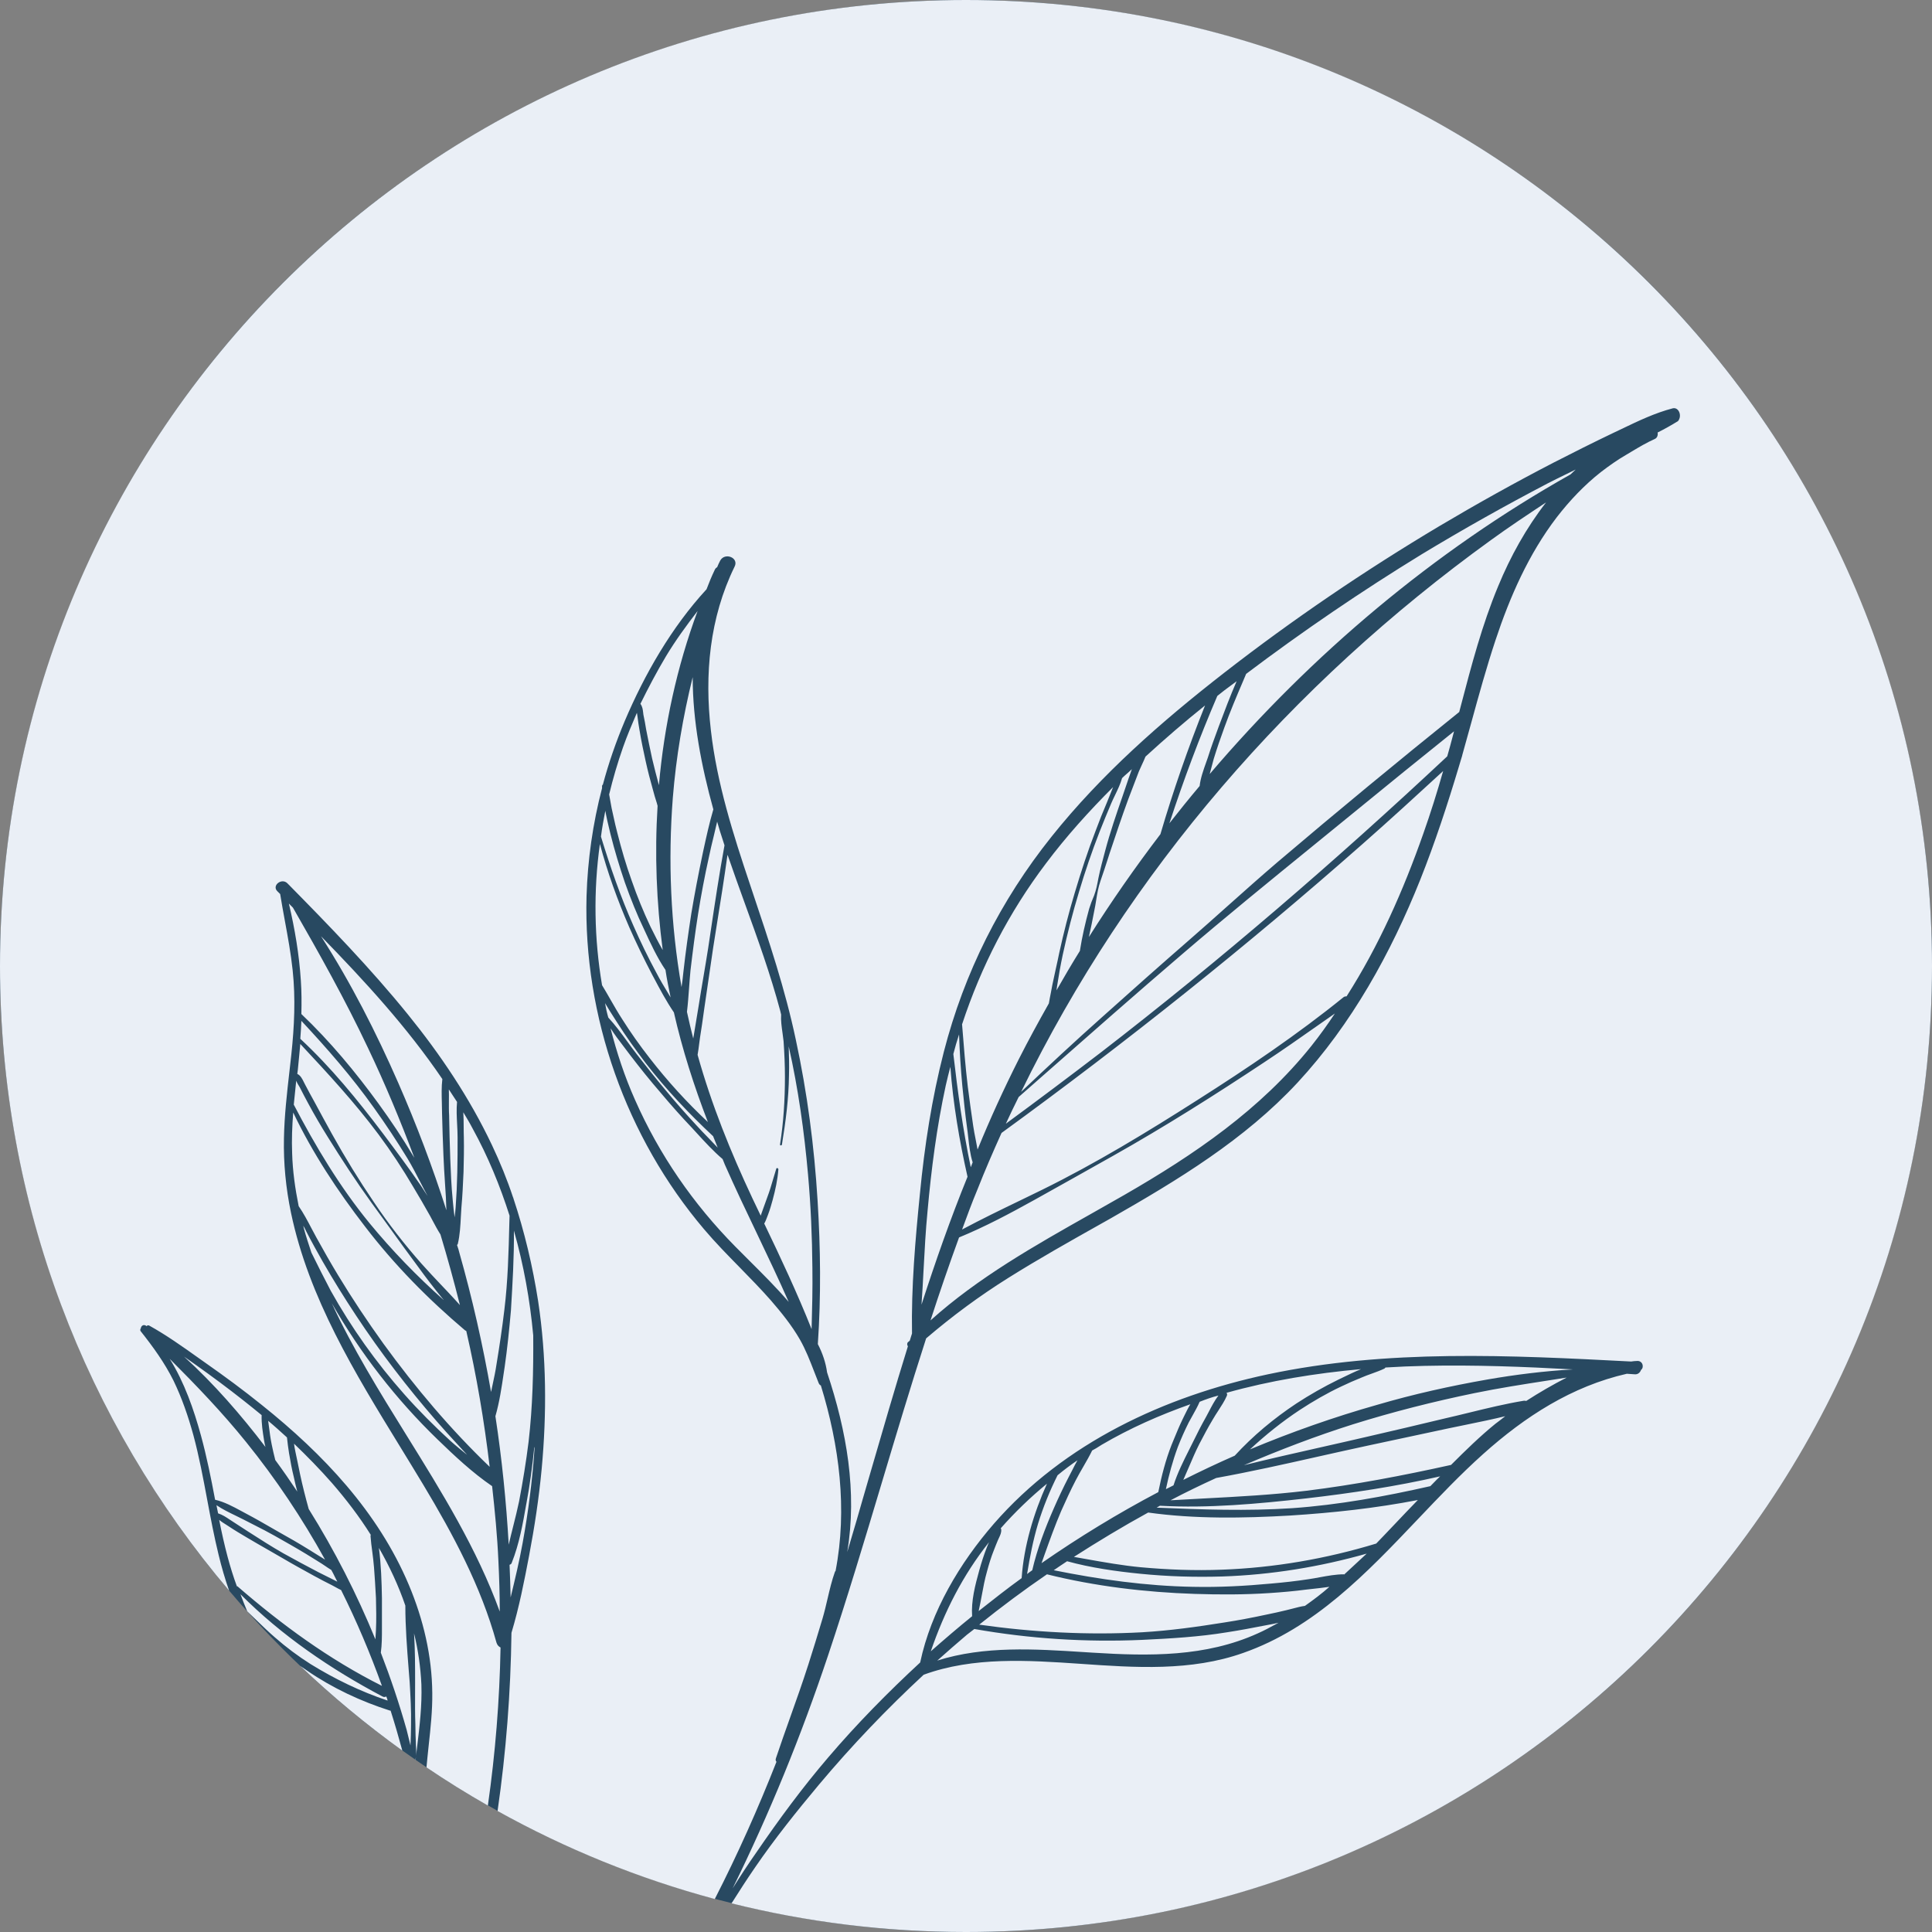
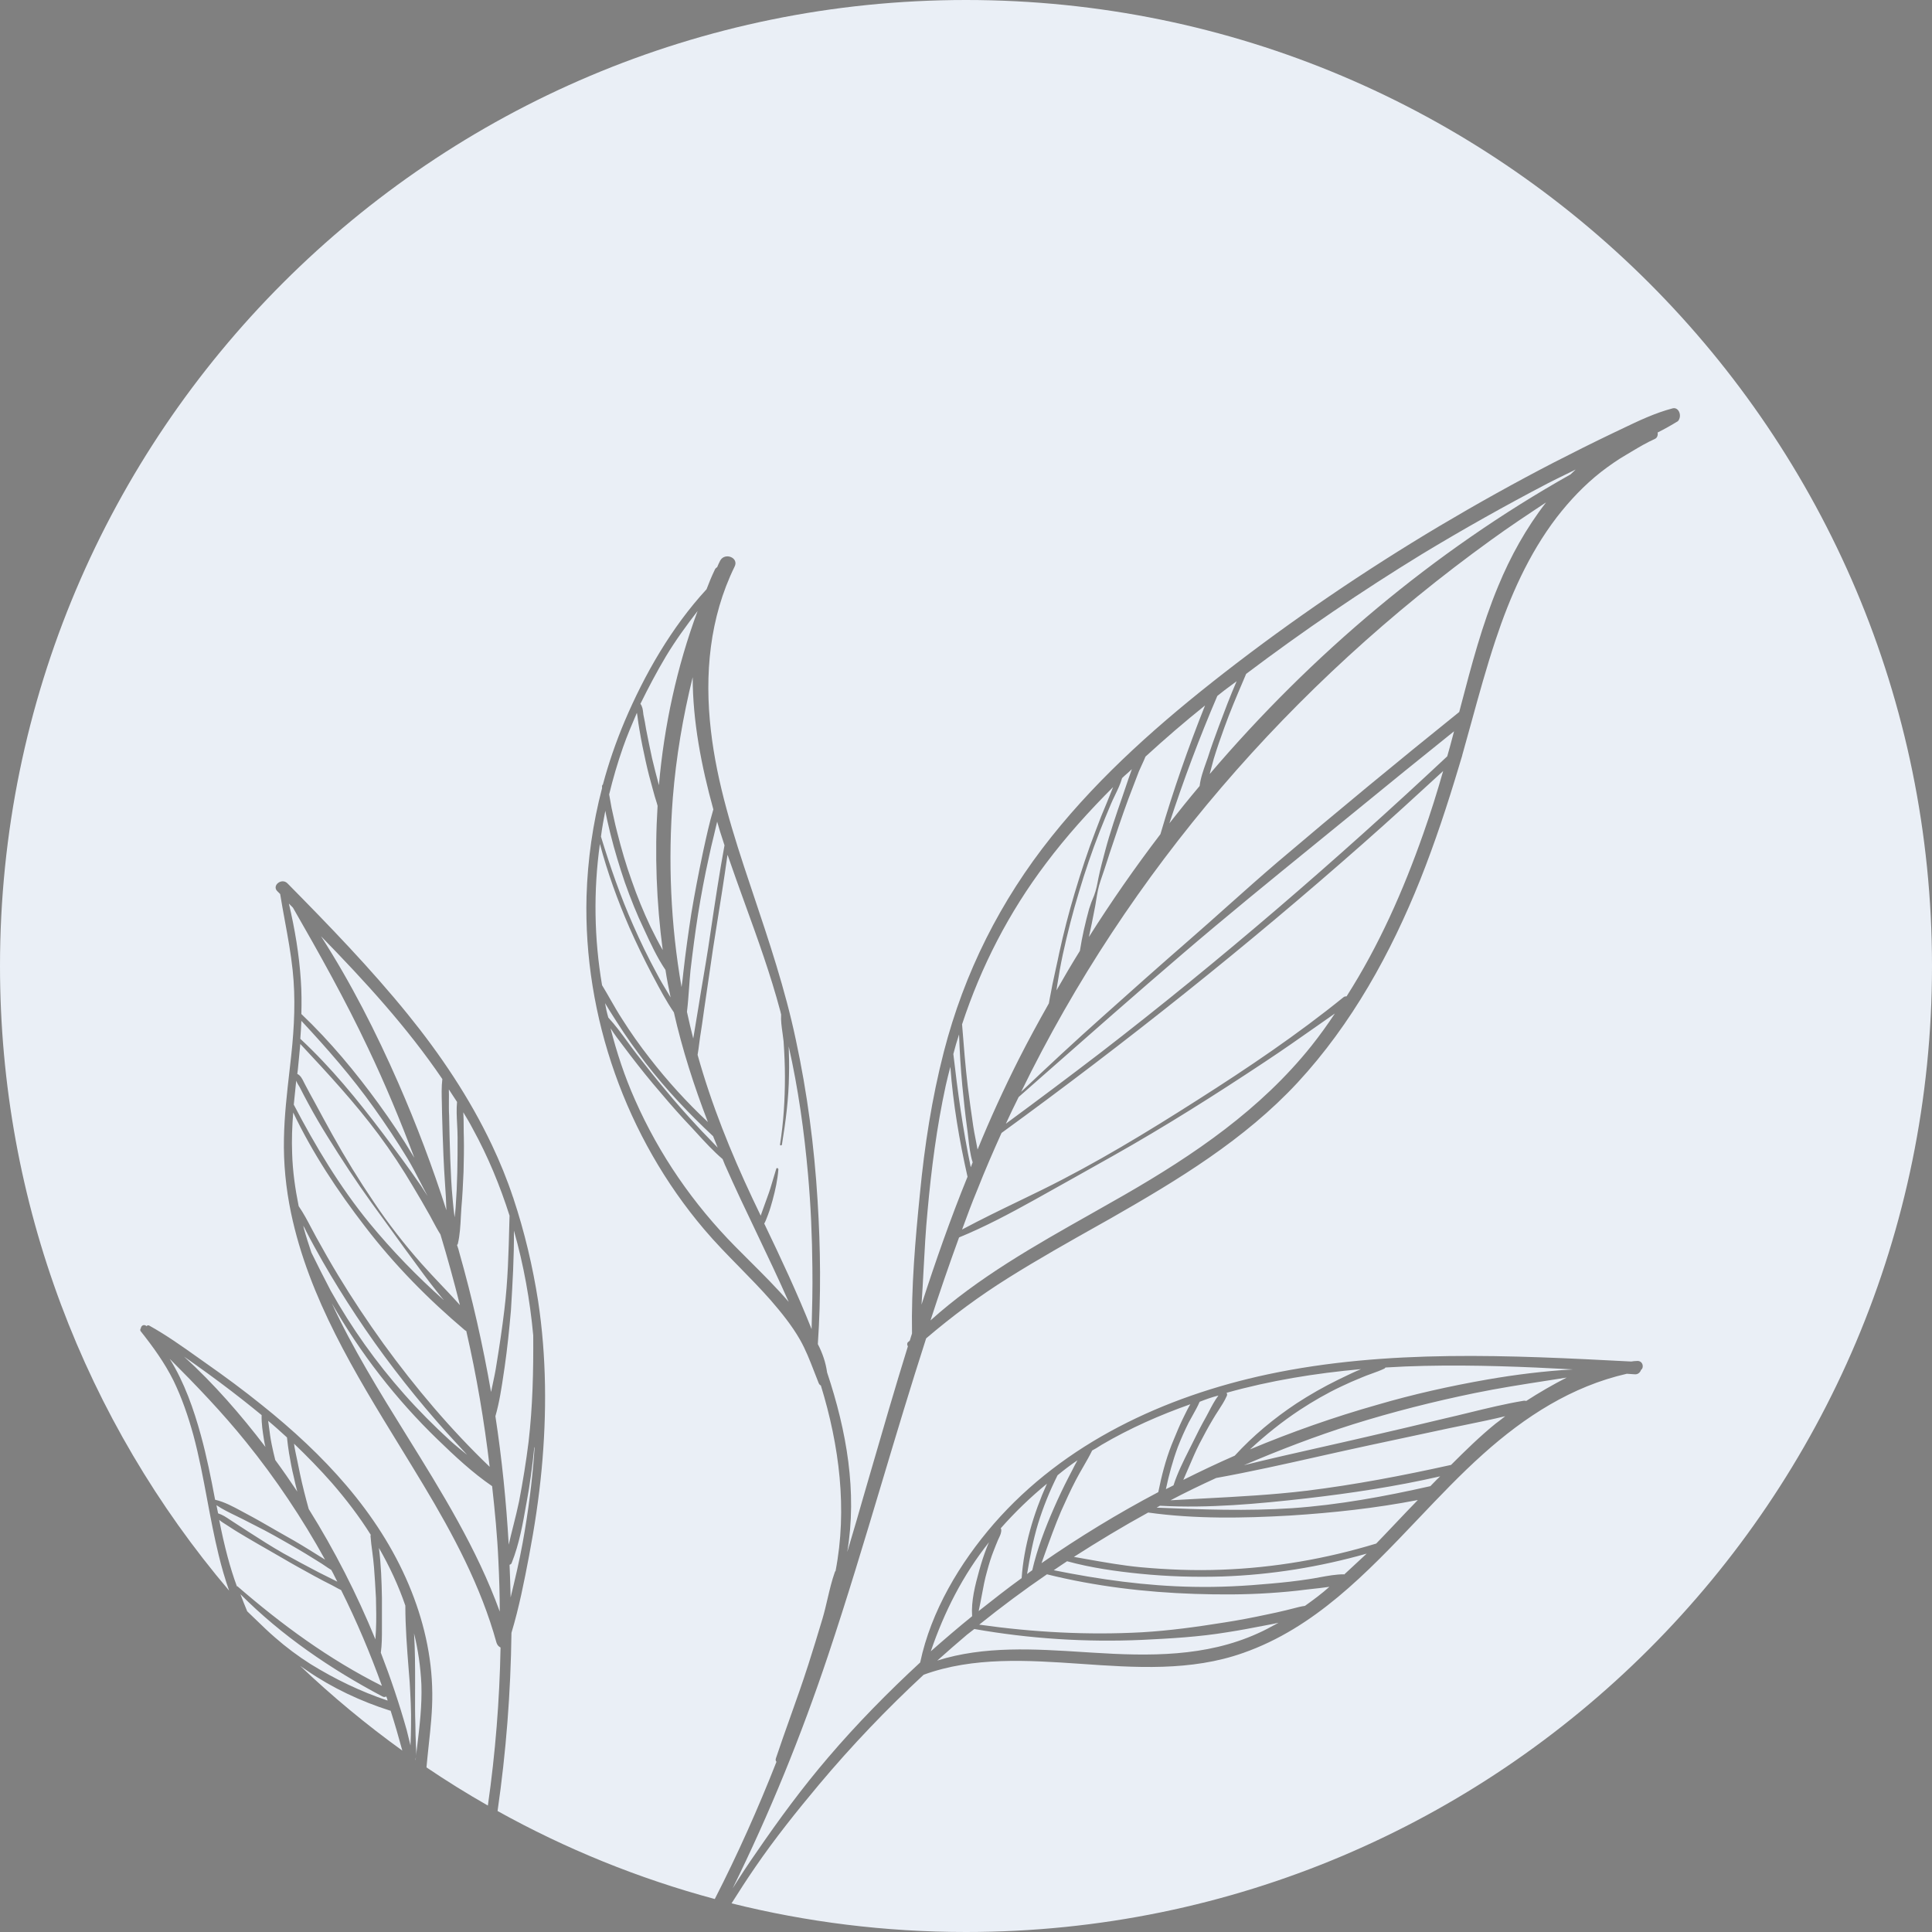
<svg xmlns="http://www.w3.org/2000/svg" width="71" height="71" viewBox="0 0 71 71" fill="none">
  <rect x="0" y="0" width="71" height="71" fill="#808080" stroke="none" />
-   <circle cx="35.5" cy="35.5" r="35.5" fill="#284961" />
  <path fill-rule="evenodd" clip-rule="evenodd" d="M35.5 71C55.106 71 71 55.106 71 35.5C71 15.894 55.106 0 35.5 0C15.894 0 0 15.894 0 35.5C0 44.253 3.168 52.267 8.42 58.456C8.27 58.03 8.143 57.592 8.035 57.145C7.87 56.472 7.742 55.791 7.614 55.11C7.465 54.313 7.316 53.517 7.105 52.735C6.915 52.045 6.685 51.375 6.375 50.735C6.045 50.075 5.625 49.495 5.165 48.915C5.145 48.875 5.155 48.845 5.175 48.815C5.185 48.725 5.275 48.655 5.375 48.725C5.375 48.735 5.385 48.735 5.385 48.735C5.415 48.705 5.445 48.695 5.485 48.715C6.109 49.061 6.702 49.482 7.291 49.901C7.382 49.965 7.474 50.031 7.565 50.095C8.265 50.585 8.955 51.095 9.625 51.635C11.876 53.435 13.896 55.565 15.025 58.245C15.556 59.505 15.876 60.855 15.886 62.225C15.893 62.866 15.824 63.501 15.755 64.135C15.738 64.291 15.721 64.448 15.706 64.605C15.694 64.72 15.683 64.835 15.673 64.951C16.406 65.446 17.158 65.914 17.929 66.353C18.204 64.428 18.359 62.489 18.395 60.545C18.335 60.515 18.276 60.465 18.245 60.365C17.675 58.295 16.655 56.395 15.556 54.565C15.274 54.096 14.986 53.627 14.698 53.156C13.038 50.451 11.351 47.702 10.695 44.575C10.505 43.665 10.415 42.745 10.435 41.825C10.451 40.999 10.545 40.18 10.638 39.362C10.661 39.16 10.684 38.958 10.706 38.755C10.816 37.725 10.866 36.695 10.755 35.655C10.69 35.043 10.579 34.436 10.467 33.83C10.408 33.505 10.348 33.18 10.296 32.855L10.195 32.755C9.975 32.545 10.355 32.245 10.566 32.465C12.095 34.015 13.616 35.585 14.986 37.275C16.186 38.755 17.256 40.345 18.076 42.075C18.375 42.705 18.636 43.345 18.855 44.005C18.855 44.005 18.866 44.015 18.866 44.025V44.035C19.276 45.265 19.576 46.535 19.776 47.815C20.085 49.855 20.096 51.945 19.905 53.995C19.805 55.055 19.645 56.115 19.445 57.165C19.265 58.115 19.076 59.075 18.796 60.005C18.768 62.195 18.599 64.385 18.285 66.554C20.777 67.939 23.454 69.032 26.268 69.788C27.109 68.145 27.86 66.462 28.535 64.745C28.506 64.715 28.495 64.675 28.515 64.615C28.685 64.106 28.865 63.6 29.045 63.094C29.268 62.468 29.491 61.841 29.695 61.205L29.697 61.201C29.876 60.633 30.056 60.064 30.226 59.485C30.297 59.245 30.355 58.999 30.412 58.753C30.491 58.416 30.57 58.079 30.686 57.755L30.706 57.735C31.145 55.465 30.846 53.125 30.166 50.915C30.136 50.905 30.105 50.875 30.085 50.825C30.029 50.685 29.974 50.545 29.92 50.404C29.765 50.003 29.61 49.603 29.395 49.225C29.096 48.705 28.715 48.235 28.326 47.785C27.958 47.367 27.569 46.97 27.181 46.573C26.734 46.117 26.287 45.662 25.875 45.175C23.015 41.805 21.436 37.355 21.555 32.935C21.596 31.595 21.785 30.265 22.125 28.965V28.895C22.125 28.865 22.136 28.845 22.155 28.835C22.366 28.045 22.636 27.265 22.956 26.505C23.686 24.785 24.675 23.055 25.965 21.655C26.055 21.415 26.155 21.175 26.265 20.945C26.285 20.895 26.316 20.865 26.355 20.845C26.385 20.765 26.425 20.685 26.465 20.605L26.465 20.605C26.636 20.285 27.166 20.495 26.995 20.825C26.076 22.705 25.886 24.785 26.125 26.845C26.346 28.785 26.945 30.665 27.566 32.515C27.597 32.609 27.628 32.703 27.66 32.797C28.259 34.582 28.856 36.362 29.245 38.205C29.666 40.155 29.925 42.135 30.046 44.125C30.155 45.865 30.175 47.645 30.055 49.395C30.226 49.725 30.346 50.075 30.395 50.435C31.116 52.595 31.506 54.825 31.136 57.035C31.171 56.916 31.206 56.796 31.242 56.677C31.396 56.159 31.549 55.646 31.695 55.125C31.794 54.786 31.892 54.448 31.99 54.109C32.44 52.559 32.889 51.01 33.365 49.475C33.336 49.435 33.325 49.375 33.365 49.325C33.395 49.305 33.416 49.285 33.435 49.265C33.45 49.22 33.463 49.178 33.475 49.135C33.488 49.093 33.501 49.05 33.516 49.005C33.486 47.305 33.636 45.565 33.806 43.875C33.975 42.115 34.245 40.365 34.685 38.655C35.435 35.745 36.766 33.095 38.645 30.745C40.465 28.465 42.675 26.525 44.975 24.735C47.495 22.775 50.145 20.975 52.895 19.335C54.276 18.515 55.675 17.735 57.105 16.995C57.825 16.625 58.545 16.265 59.276 15.915C59.383 15.864 59.49 15.813 59.597 15.762C60.208 15.469 60.82 15.175 61.475 15.005C61.696 14.955 61.825 15.285 61.666 15.475C61.425 15.625 61.175 15.765 60.916 15.895C60.935 15.985 60.906 16.095 60.806 16.135C60.514 16.265 60.242 16.427 59.969 16.59C59.905 16.628 59.84 16.667 59.776 16.705C59.446 16.895 59.136 17.115 58.836 17.345C58.225 17.825 57.685 18.395 57.206 19.015C56.175 20.365 55.486 21.935 54.956 23.535C54.626 24.532 54.347 25.543 54.069 26.556C53.959 26.956 53.849 27.356 53.736 27.755V27.765C53.715 27.83 53.696 27.898 53.675 27.965C53.656 28.033 53.636 28.1 53.615 28.165C53.196 29.565 52.736 30.965 52.195 32.325C51.115 35.025 49.675 37.635 47.685 39.785C45.736 41.885 43.285 43.365 40.816 44.775C40.685 44.848 40.555 44.922 40.425 44.995C39.295 45.63 38.168 46.265 37.066 46.955C35.995 47.625 34.995 48.365 34.035 49.185C33.471 50.933 32.943 52.695 32.415 54.458C31.774 56.598 31.133 58.739 30.425 60.855C29.445 63.785 28.285 66.635 26.925 69.395C27.206 68.945 27.495 68.505 27.796 68.075C28.625 66.865 29.485 65.695 30.436 64.585C31.485 63.355 32.626 62.195 33.816 61.095C34.215 59.205 35.276 57.435 36.526 55.995C39.115 53.025 42.795 51.315 46.596 50.505C50.975 49.575 55.505 49.805 59.945 50.035C60.015 50.025 60.086 50.015 60.156 50.015C60.365 49.995 60.435 50.245 60.306 50.345C60.276 50.435 60.196 50.515 60.075 50.505C60.026 50.5 59.978 50.498 59.931 50.495C59.883 50.493 59.836 50.49 59.785 50.485C57.766 50.945 56.045 52.055 54.505 53.435C53.679 54.174 52.898 54.996 52.113 55.822C50.221 57.813 48.308 59.826 45.685 60.745C43.766 61.425 41.715 61.285 39.715 61.145L39.687 61.143C37.776 61.014 35.776 60.878 33.945 61.545C32.585 62.805 31.296 64.155 30.096 65.585C29.276 66.565 28.476 67.565 27.756 68.615C27.455 69.053 27.166 69.498 26.884 69.947C29.643 70.635 32.529 71 35.5 71ZM15.271 64.677C15.273 64.666 15.274 64.656 15.275 64.645C15.279 64.618 15.283 64.591 15.286 64.564C15.281 64.601 15.274 64.636 15.264 64.671C15.266 64.673 15.269 64.675 15.271 64.677ZM14.785 64.333C14.652 63.839 14.509 63.35 14.355 62.865H14.335C13.265 62.525 12.216 62.035 11.286 61.395C11.201 61.338 11.117 61.28 11.032 61.221C12.209 62.341 13.463 63.381 14.785 64.333ZM15.29 64.526C15.292 64.509 15.294 64.492 15.296 64.475C15.307 64.376 15.319 64.278 15.331 64.179C15.421 63.428 15.512 62.674 15.486 61.905C15.456 61.265 15.366 60.635 15.216 60.025C15.255 60.635 15.255 61.255 15.255 61.855C15.255 61.983 15.255 62.111 15.254 62.238C15.252 62.62 15.251 63 15.265 63.375C15.265 63.625 15.275 63.885 15.286 64.135C15.286 64.154 15.287 64.174 15.289 64.193C15.295 64.305 15.301 64.418 15.29 64.526ZM26.118 34.221C26.275 33.166 26.433 32.112 26.625 31.065C26.605 31.002 26.584 30.939 26.564 30.875C26.491 30.654 26.418 30.428 26.355 30.195C26.317 30.366 26.275 30.539 26.233 30.712C26.167 30.984 26.1 31.256 26.046 31.525C25.895 32.205 25.765 32.895 25.655 33.585C25.546 34.275 25.456 34.975 25.375 35.665C25.354 35.881 25.338 36.1 25.322 36.32C25.301 36.61 25.28 36.901 25.245 37.185C25.316 37.515 25.395 37.845 25.476 38.165C25.48 38.145 25.483 38.128 25.485 38.11C25.488 38.093 25.491 38.075 25.495 38.055C25.526 37.875 25.555 37.693 25.585 37.51C25.616 37.328 25.645 37.145 25.675 36.965C25.73 36.61 25.791 36.255 25.851 35.9C25.91 35.545 25.971 35.19 26.026 34.835C26.056 34.63 26.087 34.425 26.118 34.221ZM25.846 31.263C25.956 30.758 26.069 30.239 26.215 29.745C25.776 28.155 25.456 26.505 25.456 24.885C25.096 26.345 24.846 27.825 24.726 29.315C24.546 31.635 24.645 33.975 25.046 36.275C25.076 36.085 25.096 35.895 25.116 35.705C25.195 34.995 25.296 34.285 25.405 33.575C25.526 32.845 25.666 32.125 25.816 31.405C25.826 31.358 25.836 31.311 25.846 31.263ZM25.636 22.455C25.226 22.985 24.826 23.535 24.476 24.115C24.136 24.685 23.826 25.275 23.535 25.865C23.609 25.964 23.623 26.076 23.636 26.19C23.639 26.215 23.642 26.24 23.645 26.265C23.686 26.445 23.715 26.625 23.745 26.805C23.816 27.165 23.886 27.515 23.965 27.875C24.046 28.205 24.125 28.535 24.215 28.855C24.405 26.675 24.875 24.505 25.636 22.455ZM23.405 26.196C23.225 26.615 23.045 27.035 22.895 27.465C22.695 28.035 22.526 28.615 22.386 29.195C22.416 29.365 22.445 29.535 22.476 29.695C22.5 29.802 22.524 29.909 22.547 30.017C22.59 30.214 22.634 30.412 22.686 30.605C22.835 31.195 23.006 31.785 23.215 32.365C23.416 32.945 23.645 33.505 23.905 34.055C24.046 34.345 24.195 34.635 24.355 34.915C24.125 33.175 24.055 31.385 24.166 29.615C24.16 29.595 24.155 29.578 24.151 29.56C24.145 29.543 24.14 29.525 24.136 29.505C24.085 29.345 24.035 29.185 23.995 29.025C23.895 28.675 23.805 28.325 23.726 27.965L23.726 27.965C23.645 27.595 23.566 27.225 23.506 26.855L23.505 26.854C23.475 26.674 23.445 26.495 23.425 26.315C23.421 26.295 23.418 26.275 23.416 26.255C23.413 26.235 23.41 26.215 23.405 26.195L23.405 26.196ZM22.415 30.57C22.352 30.31 22.291 30.057 22.245 29.795C22.186 30.105 22.125 30.425 22.085 30.745C22.425 31.855 22.805 32.955 23.276 34.015C23.535 34.605 23.816 35.185 24.125 35.755C24.26 36.016 24.409 36.263 24.56 36.513C24.588 36.56 24.617 36.608 24.645 36.655C24.576 36.325 24.506 35.985 24.456 35.645C24.145 35.185 23.905 34.665 23.675 34.165C23.405 33.605 23.175 33.025 22.965 32.435C22.765 31.845 22.585 31.255 22.436 30.655C22.429 30.627 22.422 30.599 22.415 30.57ZM23.125 34.075C22.695 33.085 22.326 32.065 22.046 31.015C21.805 32.745 21.835 34.495 22.125 36.205C22.229 36.374 22.328 36.549 22.428 36.723C22.57 36.971 22.713 37.22 22.866 37.455C23.175 37.945 23.515 38.425 23.875 38.885C24.526 39.725 25.245 40.515 26.015 41.235C25.506 39.915 25.076 38.575 24.765 37.205C24.486 36.796 24.25 36.352 24.018 35.913C24 35.88 23.983 35.848 23.965 35.815C23.666 35.245 23.386 34.665 23.125 34.075ZM22.589 37.435C22.472 37.252 22.35 37.062 22.235 36.865C22.265 37.045 22.305 37.225 22.355 37.395C22.607 37.666 22.828 37.968 23.05 38.272C23.163 38.427 23.277 38.583 23.395 38.735C23.735 39.175 24.085 39.615 24.445 40.045C24.816 40.495 25.195 40.925 25.585 41.345C25.729 41.505 25.881 41.662 26.035 41.819C26.149 41.937 26.264 42.055 26.375 42.175C26.346 42.105 26.318 42.035 26.291 41.965C26.263 41.895 26.235 41.825 26.206 41.755C25.316 40.925 24.476 40.035 23.726 39.065C23.355 38.575 22.995 38.075 22.666 37.555C22.64 37.515 22.615 37.475 22.589 37.435ZM23.335 40.415C24.226 42.435 25.476 44.245 27.026 45.815C27.199 45.991 27.375 46.166 27.551 46.341C28.043 46.831 28.536 47.322 28.985 47.845C28.61 46.995 28.21 46.158 27.811 45.32C27.41 44.483 27.011 43.645 26.636 42.795C26.62 42.76 26.608 42.728 26.596 42.695C26.583 42.663 26.57 42.63 26.555 42.595C26.215 42.306 25.904 41.966 25.597 41.631C25.543 41.572 25.489 41.513 25.436 41.455C25.035 41.035 24.655 40.605 24.285 40.165C23.895 39.715 23.526 39.255 23.166 38.785C23.084 38.673 22.999 38.562 22.913 38.45C22.747 38.234 22.581 38.016 22.436 37.785C22.666 38.685 22.956 39.565 23.335 40.415ZM28.085 44.965C28.686 46.215 29.296 47.515 29.826 48.845C29.846 48.095 29.866 47.345 29.855 46.595C29.846 45.445 29.796 44.305 29.695 43.165C29.555 41.585 29.335 40.005 28.985 38.455L28.985 38.456C28.995 38.805 29.006 39.155 28.995 39.505C28.985 40.365 28.875 41.215 28.735 42.065C28.726 42.105 28.655 42.105 28.666 42.055C28.796 41.235 28.846 40.405 28.846 39.575C28.846 39.145 28.826 38.705 28.796 38.265C28.786 38.167 28.771 38.065 28.757 37.961C28.725 37.737 28.692 37.504 28.706 37.285C28.695 37.235 28.686 37.195 28.675 37.155C28.317 35.81 27.844 34.502 27.371 33.197C27.159 32.61 26.947 32.024 26.745 31.435C26.735 31.425 26.735 31.425 26.735 31.415C26.614 32.289 26.475 33.157 26.336 34.023C26.293 34.297 26.249 34.571 26.206 34.845C26.151 35.21 26.098 35.575 26.046 35.94C25.993 36.305 25.941 36.67 25.886 37.035C25.88 37.075 25.875 37.114 25.869 37.154C25.824 37.476 25.779 37.805 25.726 38.125C25.714 38.201 25.704 38.281 25.694 38.363C25.677 38.496 25.66 38.635 25.636 38.765C26.145 40.585 26.846 42.325 27.655 44.045L27.956 44.675C27.965 44.645 27.976 44.618 27.985 44.59C27.995 44.563 28.006 44.535 28.015 44.505C28.075 44.345 28.135 44.176 28.195 44.006L28.195 44.005C28.282 43.778 28.351 43.543 28.42 43.307C28.454 43.19 28.489 43.072 28.526 42.955C28.535 42.905 28.605 42.925 28.605 42.975C28.576 43.355 28.495 43.725 28.395 44.095L28.395 44.096C28.345 44.275 28.295 44.455 28.226 44.635C28.215 44.661 28.204 44.69 28.194 44.719C28.163 44.801 28.13 44.891 28.085 44.965ZM19.206 56.705C19.416 55.555 19.566 54.385 19.645 53.215C19.645 53.205 19.645 53.195 19.636 53.175C19.566 53.865 19.476 54.555 19.346 55.245L19.341 55.269C19.213 56.001 19.082 56.743 18.805 57.435C18.796 57.475 18.756 57.495 18.726 57.505C18.745 57.904 18.755 58.303 18.765 58.702L18.765 58.705C18.925 58.045 19.085 57.375 19.206 56.705ZM19.596 49.075C19.476 47.775 19.245 46.485 18.886 45.225C18.895 46.205 18.835 47.185 18.776 48.165C18.715 48.855 18.645 49.545 18.546 50.235C18.535 50.307 18.524 50.38 18.513 50.453C18.435 50.984 18.355 51.526 18.206 52.045C18.445 53.615 18.605 55.185 18.695 56.765C18.747 56.538 18.804 56.311 18.861 56.084C18.937 55.781 19.013 55.478 19.076 55.175C19.215 54.445 19.335 53.715 19.425 52.985C19.576 51.685 19.605 50.385 19.596 49.075ZM17.034 43.083C17.015 43.514 16.995 43.954 16.956 44.385C16.948 44.488 16.943 44.594 16.937 44.701C16.92 45.041 16.901 45.393 16.826 45.705C16.826 45.717 16.818 45.726 16.81 45.735C16.805 45.741 16.799 45.747 16.796 45.755C16.802 45.773 16.808 45.791 16.814 45.809C16.837 45.878 16.86 45.943 16.875 46.015C17.355 47.705 17.745 49.425 18.046 51.155C18.065 51.062 18.085 50.969 18.105 50.877C18.157 50.633 18.209 50.392 18.245 50.145C18.355 49.475 18.456 48.805 18.535 48.135C18.665 47.075 18.692 46.007 18.718 44.946C18.721 44.856 18.723 44.765 18.726 44.675C18.375 43.575 17.936 42.505 17.375 41.485C17.266 41.275 17.146 41.075 17.026 40.876L17.026 40.875C17.038 41.061 17.039 41.247 17.04 41.43C17.041 41.553 17.041 41.675 17.046 41.795C17.055 42.215 17.046 42.635 17.035 43.055L17.034 43.083ZM13.745 44.185C14.275 44.975 14.866 45.735 15.495 46.445C15.726 46.705 15.962 46.954 16.195 47.201C16.276 47.286 16.356 47.37 16.436 47.455C16.594 47.624 16.753 47.792 16.902 47.961C16.683 47.086 16.444 46.221 16.186 45.365C16.082 45.202 15.989 45.028 15.899 44.859C15.867 44.8 15.836 44.742 15.806 44.685C15.605 44.325 15.396 43.965 15.185 43.615C14.796 42.955 14.376 42.315 13.915 41.695C13.036 40.515 12.036 39.435 11.036 38.365C11.021 38.525 11.005 38.683 10.991 38.84C10.976 38.998 10.96 39.155 10.945 39.315C10.94 39.34 10.938 39.365 10.935 39.39C10.933 39.415 10.931 39.44 10.925 39.465C11.046 39.522 11.109 39.649 11.17 39.775C11.185 39.806 11.2 39.836 11.216 39.865C11.325 40.075 11.435 40.275 11.546 40.475C11.765 40.885 11.986 41.285 12.206 41.685C12.685 42.545 13.195 43.375 13.745 44.185ZM13.575 44.945C14.405 45.955 15.325 46.905 16.305 47.775C16.296 47.755 16.276 47.735 16.265 47.725C15.956 47.345 15.655 46.955 15.366 46.555C15.01 46.077 14.663 45.596 14.316 45.115C14.096 44.811 13.876 44.507 13.655 44.205C13.085 43.415 12.556 42.605 12.046 41.785C11.796 41.385 11.556 40.975 11.335 40.565C11.226 40.365 11.116 40.155 11.015 39.955L11.015 39.955C10.965 39.875 10.915 39.795 10.886 39.715C10.855 40.015 10.825 40.305 10.796 40.595C11.595 42.125 12.486 43.615 13.575 44.945ZM11.075 37.517C11.065 37.736 11.055 37.956 11.036 38.175C12.165 39.225 13.136 40.415 14.066 41.645L14.066 41.645C14.546 42.285 15.025 42.925 15.476 43.585C15.515 43.645 15.556 43.708 15.595 43.77C15.636 43.833 15.675 43.895 15.716 43.955C15.623 43.786 15.535 43.615 15.447 43.444C15.297 43.152 15.146 42.859 14.976 42.575C14.585 41.935 14.175 41.315 13.745 40.715C12.935 39.575 12.025 38.535 11.075 37.515L11.075 37.517ZM16.645 40.265C16.596 40.188 16.546 40.11 16.495 40.035C16.5 40.172 16.498 40.311 16.497 40.45C16.496 40.636 16.494 40.822 16.506 41.005L16.506 41.037C16.516 41.537 16.526 42.046 16.546 42.545L16.546 42.565C16.566 43.069 16.586 43.582 16.636 44.085L16.641 44.14C16.659 44.333 16.678 44.534 16.706 44.735C16.726 44.605 16.735 44.485 16.745 44.365C16.776 43.935 16.796 43.515 16.805 43.085C16.816 42.655 16.816 42.235 16.816 41.805C16.816 41.645 16.807 41.481 16.799 41.317C16.785 41.042 16.77 40.764 16.796 40.495C16.745 40.42 16.695 40.343 16.645 40.265ZM16.238 40.541C16.23 40.246 16.221 39.941 16.256 39.655C14.966 37.755 13.405 36.055 11.796 34.405C12.896 36.115 13.825 37.945 14.636 39.795C15.306 41.325 15.896 42.885 16.405 44.475C16.401 44.395 16.398 44.315 16.395 44.235C16.393 44.155 16.39 44.075 16.386 43.995C16.376 43.829 16.365 43.662 16.354 43.494C16.331 43.147 16.309 42.799 16.296 42.455C16.276 41.945 16.256 41.425 16.245 40.915C16.245 40.794 16.242 40.669 16.238 40.541ZM10.765 33.355L10.616 33.205C10.835 34.135 10.995 35.085 11.056 36.035C11.085 36.445 11.085 36.855 11.075 37.265C12.126 38.265 13.066 39.395 13.915 40.565C14.366 41.185 14.786 41.815 15.175 42.465C15.185 42.48 15.193 42.493 15.2 42.505C15.208 42.518 15.216 42.53 15.226 42.545C14.716 41.185 14.155 39.835 13.525 38.515C12.695 36.755 11.736 35.045 10.765 33.355ZM10.775 40.885C10.736 41.385 10.716 41.885 10.736 42.385C10.755 43.035 10.845 43.675 10.976 44.325C11.152 44.58 11.299 44.859 11.444 45.135C11.504 45.25 11.564 45.364 11.626 45.475C11.886 45.945 12.146 46.405 12.425 46.865C12.945 47.725 13.505 48.565 14.095 49.385C15.265 50.995 16.555 52.525 17.995 53.905C17.796 52.225 17.515 50.565 17.136 48.915C17.125 48.91 17.118 48.905 17.11 48.9C17.103 48.895 17.096 48.89 17.085 48.885C15.726 47.735 14.495 46.485 13.415 45.075C12.405 43.765 11.486 42.375 10.775 40.885ZM11.165 45.135C11.245 45.435 11.345 45.735 11.445 46.035C11.675 46.505 11.915 46.975 12.155 47.435C12.915 48.795 13.825 50.075 14.855 51.235C15.386 51.835 15.956 52.405 16.546 52.945C16.745 53.125 16.956 53.295 17.166 53.465C17.039 53.325 16.911 53.186 16.783 53.047C16.528 52.77 16.272 52.492 16.026 52.205C14.966 50.985 13.976 49.695 13.085 48.345C12.655 47.695 12.245 47.035 11.855 46.355C11.646 45.985 11.445 45.625 11.255 45.255C11.226 45.185 11.186 45.115 11.146 45.045L11.146 45.045C11.15 45.06 11.153 45.075 11.155 45.09C11.158 45.105 11.161 45.12 11.165 45.135ZM12.195 47.895C12.575 48.725 13.015 49.535 13.466 50.315C13.941 51.138 14.443 51.947 14.945 52.756C16.238 54.839 17.53 56.92 18.366 59.225C18.366 58.605 18.346 57.985 18.316 57.365C18.276 56.445 18.186 55.525 18.085 54.615C17.366 54.125 16.706 53.505 16.076 52.895C14.556 51.425 13.245 49.735 12.195 47.895ZM15.018 61.346C14.957 60.57 14.896 59.784 14.896 59.005C14.646 58.275 14.316 57.565 13.925 56.885C14.005 57.495 14.025 58.125 14.036 58.735V59.845C14.036 60.145 14.036 60.445 13.995 60.735C14.355 61.665 14.675 62.615 14.945 63.575C14.97 63.67 14.993 63.765 15.015 63.86C15.038 63.955 15.06 64.05 15.085 64.145C15.095 63.895 15.105 63.635 15.105 63.385C15.116 62.865 15.085 62.345 15.056 61.825C15.043 61.666 15.031 61.506 15.018 61.346ZM13.626 56.405C13.206 55.735 12.716 55.095 12.195 54.495C11.755 53.995 11.286 53.515 10.806 53.055C10.814 53.141 10.83 53.219 10.847 53.303C10.85 53.316 10.853 53.331 10.855 53.345C10.886 53.48 10.913 53.618 10.941 53.755C10.968 53.893 10.995 54.03 11.025 54.165C11.116 54.595 11.226 55.025 11.345 55.455C12.296 56.975 13.116 58.585 13.796 60.245C13.8 60.19 13.803 60.133 13.806 60.075C13.808 60.018 13.81 59.96 13.816 59.905C13.835 59.515 13.825 59.115 13.816 58.725L13.813 58.672C13.793 58.319 13.774 57.957 13.745 57.605C13.73 57.41 13.706 57.218 13.681 57.025C13.655 56.833 13.63 56.64 13.616 56.445C13.616 56.433 13.619 56.425 13.622 56.418C13.624 56.413 13.626 56.409 13.626 56.405ZM10.625 53.424C10.595 53.224 10.565 53.025 10.546 52.825C10.316 52.615 10.085 52.405 9.855 52.215C9.865 52.288 9.875 52.36 9.884 52.432C9.912 52.65 9.94 52.868 9.985 53.085C10.025 53.275 10.066 53.465 10.116 53.655C10.396 54.035 10.665 54.425 10.925 54.815C10.876 54.635 10.835 54.455 10.796 54.275C10.726 53.995 10.675 53.715 10.626 53.425L10.625 53.424ZM8.945 51.465C8.375 51.015 7.795 50.585 7.205 50.165C7.148 50.124 7.089 50.083 7.029 50.041C6.943 49.981 6.854 49.92 6.765 49.855C7.865 50.855 8.855 51.995 9.755 53.175L9.755 53.175C9.735 53.095 9.715 53.015 9.705 52.935C9.655 52.625 9.605 52.315 9.615 52.005C9.395 51.825 9.175 51.645 8.945 51.465ZM6.235 49.935C6.775 50.795 7.125 51.805 7.385 52.755C7.595 53.525 7.755 54.315 7.905 55.115C8.241 55.191 8.562 55.364 8.869 55.53C8.928 55.562 8.987 55.594 9.045 55.625C9.372 55.797 9.693 55.982 10.017 56.169C10.09 56.211 10.162 56.253 10.236 56.295C10.616 56.505 10.995 56.725 11.366 56.955C11.46 57.015 11.558 57.075 11.655 57.135C11.753 57.195 11.851 57.255 11.945 57.315C11.105 55.795 10.136 54.345 9.045 52.995C8.175 51.915 7.215 50.915 6.235 49.935ZM8.662 55.7C8.42 55.583 8.175 55.464 7.955 55.315C7.975 55.425 7.995 55.525 8.015 55.615C8.173 55.665 8.309 55.755 8.448 55.848C8.477 55.867 8.506 55.886 8.535 55.905L9.135 56.295L9.136 56.295C9.556 56.565 9.976 56.835 10.415 57.085C10.845 57.325 11.275 57.555 11.716 57.785C11.82 57.84 11.928 57.893 12.036 57.945C12.143 57.998 12.251 58.05 12.355 58.105C12.361 58.11 12.368 58.113 12.376 58.115C12.383 58.118 12.39 58.12 12.396 58.125C12.361 58.061 12.33 57.998 12.3 57.936C12.26 57.855 12.221 57.775 12.175 57.695C12.103 57.653 12.031 57.603 11.96 57.555C11.914 57.524 11.869 57.493 11.825 57.465C11.73 57.405 11.633 57.345 11.536 57.285C11.438 57.225 11.341 57.165 11.245 57.105C10.866 56.875 10.476 56.656 10.087 56.436L10.085 56.435C9.85 56.301 9.61 56.18 9.369 56.057C9.231 55.988 9.093 55.918 8.955 55.845C8.86 55.796 8.761 55.748 8.662 55.7ZM8.365 57.215C8.465 57.585 8.575 57.945 8.705 58.295H8.725C10.366 59.715 12.085 60.975 14.036 61.955C13.605 60.755 13.105 59.575 12.536 58.435C12.472 58.406 12.408 58.37 12.346 58.336C12.301 58.31 12.257 58.286 12.216 58.265C11.995 58.155 11.765 58.035 11.546 57.915L11.544 57.914C11.144 57.694 10.745 57.475 10.355 57.245C10.188 57.148 10.021 57.052 9.855 56.957C9.593 56.807 9.332 56.658 9.075 56.505L9.075 56.505C8.855 56.375 8.635 56.245 8.425 56.105C8.388 56.08 8.35 56.056 8.312 56.032C8.226 55.979 8.138 55.924 8.055 55.855C8.145 56.315 8.245 56.765 8.365 57.215ZM14.056 62.345C12.165 61.345 10.345 60.105 8.835 58.585L8.836 58.585C8.916 58.795 8.995 59.005 9.085 59.215C9.199 59.322 9.311 59.431 9.423 59.54C9.648 59.757 9.872 59.975 10.105 60.175C10.515 60.535 10.956 60.865 11.415 61.155C12.306 61.705 13.255 62.165 14.245 62.495C14.236 62.445 14.216 62.395 14.195 62.345L14.195 62.345C14.155 62.365 14.105 62.375 14.056 62.345ZM40.166 60.735C42.236 60.865 44.306 60.895 46.225 60.025C46.461 59.921 46.681 59.801 46.892 59.686C46.923 59.669 46.955 59.652 46.986 59.635C46.865 59.665 46.755 59.685 46.645 59.705C46.603 59.713 46.561 59.721 46.52 59.729C46.043 59.821 45.573 59.912 45.096 59.985C44.066 60.155 43.016 60.215 41.965 60.265C39.906 60.355 37.846 60.225 35.806 59.865L35.535 60.075C35.166 60.385 34.806 60.705 34.445 61.025C36.169 60.479 38.027 60.598 39.833 60.714C39.944 60.721 40.055 60.728 40.166 60.735ZM47.524 59.11C47.668 59.072 47.812 59.034 47.956 59.015C48.266 58.795 48.575 58.565 48.855 58.315C48.622 58.349 48.381 58.375 48.15 58.4C48.105 58.405 48.06 58.41 48.016 58.415C47.566 58.475 47.105 58.515 46.645 58.545C45.736 58.605 44.816 58.605 43.906 58.575C42.086 58.515 40.245 58.295 38.475 57.855C37.626 58.435 36.795 59.055 35.986 59.705C37.965 59.985 39.975 60.095 41.975 59.985C42.995 59.925 43.995 59.785 44.995 59.625C45.516 59.545 46.035 59.445 46.545 59.335C46.785 59.285 47.026 59.235 47.266 59.175C47.352 59.156 47.438 59.133 47.524 59.11ZM49.386 57.855L49.395 57.865C49.535 57.735 49.673 57.608 49.81 57.48C49.948 57.353 50.086 57.225 50.225 57.095C48.495 57.585 46.715 57.875 44.916 57.935C43.906 57.965 42.906 57.935 41.906 57.835C41.005 57.745 40.086 57.615 39.215 57.375C39.045 57.485 38.886 57.595 38.725 57.705C40.416 58.045 42.115 58.285 43.846 58.315C44.806 58.335 45.755 58.285 46.715 58.195C47.175 58.155 47.636 58.105 48.086 58.035C48.219 58.016 48.356 57.991 48.495 57.965C48.791 57.911 49.093 57.855 49.386 57.855ZM50.7 56.595C50.743 56.553 50.785 56.51 50.825 56.465C50.971 56.312 51.116 56.16 51.26 56.008C51.541 55.711 51.821 55.416 52.105 55.125C50.556 55.425 48.986 55.595 47.416 55.695C45.685 55.795 43.905 55.825 42.195 55.585C41.265 56.095 40.355 56.645 39.465 57.215C39.622 57.242 39.778 57.27 39.935 57.298C40.589 57.414 41.246 57.531 41.916 57.595C42.906 57.685 43.906 57.725 44.906 57.685C46.825 57.615 48.736 57.285 50.575 56.725C50.615 56.68 50.658 56.638 50.7 56.595ZM47.486 55.425C49.196 55.305 50.886 54.995 52.566 54.615C52.605 54.575 52.644 54.535 52.683 54.495C52.761 54.415 52.839 54.335 52.925 54.255C51.306 54.625 49.656 54.875 48.005 55.065C46.236 55.265 44.406 55.435 42.626 55.335C42.605 55.345 42.586 55.358 42.566 55.37C42.545 55.383 42.526 55.395 42.505 55.405C44.166 55.475 45.816 55.535 47.486 55.425ZM53.325 53.835C53.855 53.305 54.386 52.785 54.965 52.315L54.966 52.315C55.086 52.225 55.206 52.135 55.316 52.045C54.855 52.158 54.386 52.254 53.918 52.35C53.683 52.397 53.449 52.445 53.215 52.495C52.73 52.6 52.248 52.703 51.766 52.805C51.283 52.908 50.8 53.01 50.316 53.115C49.7 53.247 49.084 53.385 48.468 53.523C47.213 53.805 45.957 54.087 44.695 54.315C44.126 54.575 43.566 54.845 43.016 55.135C43.43 55.11 43.843 55.089 44.256 55.067C45.509 55.001 46.757 54.935 48.005 54.785C49.795 54.565 51.566 54.225 53.325 53.835ZM56.005 51.475C56.035 51.475 56.066 51.475 56.086 51.485C56.566 51.175 57.066 50.885 57.575 50.625C57.328 50.664 57.081 50.703 56.834 50.741C55.952 50.878 55.071 51.015 54.195 51.195C52.685 51.505 51.185 51.885 49.715 52.345C48.355 52.775 47.026 53.285 45.715 53.845C46.651 53.613 47.595 53.4 48.54 53.187C49.099 53.061 49.658 52.935 50.215 52.805C51.175 52.585 52.145 52.355 53.105 52.125C53.395 52.059 53.686 51.988 53.977 51.917C54.651 51.752 55.328 51.587 56.005 51.475ZM50.906 50.266C50.898 50.276 50.889 50.288 50.876 50.295C50.728 50.366 50.572 50.422 50.417 50.478C50.288 50.524 50.158 50.571 50.035 50.625C49.785 50.725 49.535 50.835 49.285 50.955C48.755 51.205 48.255 51.495 47.766 51.815C47.115 52.245 46.505 52.735 45.935 53.265C47.465 52.625 49.026 52.075 50.615 51.625C51.946 51.235 53.295 50.935 54.666 50.695C55.706 50.515 56.755 50.385 57.806 50.325C55.995 50.225 54.175 50.155 52.355 50.195C51.876 50.205 51.395 50.225 50.916 50.255C50.912 50.258 50.909 50.262 50.906 50.266ZM49.316 50.637C49.542 50.528 49.775 50.414 50.016 50.315C48.346 50.465 46.675 50.735 45.075 51.185C45.096 51.215 45.105 51.255 45.086 51.295C45.003 51.485 44.885 51.666 44.769 51.845C44.701 51.949 44.634 52.052 44.575 52.155C44.395 52.455 44.236 52.755 44.075 53.065C43.937 53.336 43.818 53.615 43.699 53.895C43.629 54.059 43.559 54.223 43.486 54.385C44.105 54.075 44.736 53.775 45.376 53.495C46.045 52.765 46.816 52.125 47.645 51.575C48.136 51.255 48.645 50.965 49.175 50.705C49.222 50.683 49.269 50.66 49.316 50.637ZM44.419 51.888C44.526 51.682 44.636 51.471 44.776 51.285C44.535 51.345 44.316 51.425 44.086 51.515C44.014 51.684 43.921 51.849 43.83 52.012C43.78 52.1 43.731 52.188 43.685 52.275C43.535 52.575 43.406 52.865 43.285 53.175C43.096 53.685 42.956 54.205 42.846 54.725C42.88 54.708 42.913 54.692 42.945 54.677C43.007 54.647 43.066 54.618 43.126 54.585C43.271 54.133 43.487 53.701 43.697 53.283C43.747 53.183 43.797 53.084 43.846 52.985C43.995 52.675 44.156 52.365 44.325 52.065C44.357 52.007 44.388 51.948 44.419 51.888ZM43.745 51.605C42.615 52.005 41.526 52.485 40.486 53.095C40.469 53.106 40.452 53.117 40.434 53.128C40.339 53.189 40.237 53.254 40.136 53.305C40.038 53.507 39.925 53.702 39.812 53.898C39.717 54.062 39.622 54.227 39.535 54.395C39.336 54.775 39.166 55.155 38.995 55.535C38.768 56.066 38.576 56.604 38.383 57.143C38.348 57.244 38.312 57.344 38.276 57.445C39.645 56.495 41.086 55.615 42.566 54.835C42.685 54.245 42.836 53.655 43.056 53.095C43.088 53.018 43.12 52.94 43.152 52.862C43.247 52.63 43.343 52.398 43.456 52.165C43.478 52.121 43.5 52.075 43.522 52.029C43.591 51.888 43.663 51.741 43.745 51.605ZM39.409 54.019C39.468 53.901 39.529 53.782 39.596 53.665C39.346 53.835 39.105 54.015 38.865 54.215C38.575 54.795 38.336 55.385 38.145 56.005C37.965 56.605 37.846 57.225 37.745 57.845C37.792 57.806 37.838 57.774 37.889 57.738C37.904 57.727 37.919 57.717 37.935 57.705C38.115 56.925 38.406 56.165 38.725 55.435C38.895 55.045 39.075 54.665 39.266 54.295C39.314 54.206 39.361 54.113 39.409 54.019ZM36.675 56.595C36.626 56.715 36.575 56.835 36.526 56.965C36.425 57.215 36.346 57.475 36.276 57.735C36.189 58.037 36.133 58.338 36.078 58.64C36.043 58.828 36.008 59.017 35.965 59.205L35.966 59.205C36.486 58.795 37.005 58.385 37.545 57.995C37.626 56.815 37.986 55.615 38.475 54.525C37.865 55.025 37.295 55.575 36.776 56.165C36.785 56.175 36.795 56.195 36.795 56.215C36.803 56.323 36.758 56.418 36.714 56.511C36.7 56.539 36.687 56.567 36.675 56.595ZM36.296 56.79C36.312 56.75 36.327 56.712 36.346 56.675C35.386 57.885 34.706 59.225 34.206 60.685C34.706 60.245 35.206 59.815 35.725 59.395C35.685 58.835 35.836 58.255 35.986 57.715C36.066 57.425 36.156 57.145 36.266 56.865C36.277 56.839 36.287 56.814 36.296 56.79ZM44.786 26.704C44.996 26.144 45.206 25.585 45.445 25.035C45.381 25.083 45.317 25.131 45.253 25.178C45.078 25.307 44.904 25.436 44.736 25.575C44.075 27.115 43.495 28.665 42.975 30.255C43.336 29.795 43.706 29.335 44.086 28.885C44.118 28.597 44.226 28.296 44.324 28.02C44.345 27.96 44.366 27.902 44.386 27.845C44.505 27.466 44.645 27.086 44.785 26.707L44.785 26.705L44.786 26.704ZM44.285 25.925C43.535 26.525 42.806 27.155 42.096 27.805C42.056 27.906 42.011 28.004 41.964 28.104C41.928 28.182 41.891 28.262 41.855 28.345L41.465 29.365C41.226 30.015 41.006 30.674 40.786 31.334L40.785 31.335C40.764 31.401 40.743 31.468 40.721 31.535C40.632 31.811 40.542 32.091 40.445 32.365C40.36 32.609 40.322 32.844 40.283 33.085C40.263 33.21 40.243 33.336 40.215 33.465C40.156 33.785 40.086 34.115 40.016 34.435C40.836 33.135 41.715 31.875 42.645 30.655C43.115 29.055 43.666 27.475 44.285 25.925ZM41.366 28.928C41.44 28.708 41.516 28.485 41.596 28.265C41.534 28.326 41.47 28.383 41.408 28.437C41.348 28.49 41.289 28.541 41.236 28.595C41.175 28.812 41.072 29.024 40.972 29.232C40.925 29.33 40.877 29.428 40.836 29.525C40.686 29.875 40.546 30.224 40.406 30.574L40.406 30.575C40.126 31.295 39.876 32.025 39.656 32.765C39.425 33.525 39.225 34.305 39.056 35.085C38.975 35.465 38.906 35.855 38.846 36.245C38.84 36.27 38.838 36.295 38.836 36.32C38.833 36.345 38.831 36.37 38.825 36.395C39.105 35.905 39.386 35.425 39.685 34.945C39.766 34.425 39.886 33.905 40.026 33.395C40.075 33.235 40.136 33.075 40.206 32.915C40.285 32.705 40.325 32.495 40.365 32.275C40.435 31.935 40.526 31.595 40.615 31.265C40.795 30.585 41.026 29.915 41.255 29.255C41.292 29.148 41.329 29.038 41.366 28.928ZM40.906 28.925C40.026 29.805 39.185 30.735 38.435 31.735C37.075 33.535 36.056 35.515 35.355 37.645L35.36 37.701C35.418 38.443 35.478 39.194 35.566 39.935C35.626 40.415 35.696 40.905 35.766 41.385C35.788 41.539 35.821 41.703 35.854 41.87C35.879 41.995 35.904 42.121 35.925 42.245C36.386 41.115 36.895 40.005 37.445 38.915C37.795 38.225 38.166 37.545 38.545 36.875C38.569 36.731 38.597 36.592 38.624 36.455C38.642 36.364 38.659 36.273 38.675 36.185C38.715 35.99 38.758 35.798 38.8 35.605C38.843 35.413 38.886 35.22 38.925 35.025C39.086 34.285 39.276 33.545 39.495 32.815C39.725 32.045 39.975 31.275 40.266 30.525C40.395 30.175 40.535 29.825 40.685 29.475C40.716 29.4 40.747 29.322 40.779 29.241C40.819 29.138 40.861 29.032 40.906 28.925ZM35.365 39.905C35.306 39.275 35.266 38.645 35.245 38.015C35.166 38.255 35.096 38.495 35.035 38.735C35.196 40.135 35.386 41.515 35.675 42.895C35.685 42.865 35.698 42.835 35.711 42.805C35.723 42.775 35.736 42.745 35.745 42.715C35.653 42.431 35.616 42.101 35.581 41.787C35.567 41.659 35.553 41.534 35.535 41.415C35.469 40.938 35.42 40.451 35.372 39.972L35.365 39.905ZM33.943 46.623C33.92 47.065 33.896 47.505 33.865 47.945C34.376 46.365 34.925 44.795 35.556 43.245C35.255 41.915 35.026 40.565 34.925 39.205C34.865 39.435 34.806 39.665 34.755 39.895C34.425 41.415 34.225 42.965 34.086 44.515C34.018 45.215 33.98 45.92 33.943 46.623ZM41.316 43.915C43.886 42.435 46.325 40.775 48.195 38.435C48.505 38.045 48.785 37.655 49.056 37.245C48.84 37.395 48.626 37.546 48.411 37.697C47.768 38.148 47.125 38.6 46.465 39.035C44.656 40.235 42.806 41.405 40.906 42.475C39.946 43.015 38.986 43.555 38.016 44.095C37.115 44.595 36.196 45.085 35.245 45.475C34.876 46.485 34.526 47.505 34.195 48.525C35.944 46.952 38.032 45.773 40.084 44.615C40.497 44.382 40.908 44.15 41.316 43.915ZM49.486 36.615C50.675 34.755 51.575 32.715 52.306 30.635C52.575 29.875 52.816 29.105 53.035 28.335C52.056 29.235 51.075 30.135 50.075 31.015C45.825 34.765 41.386 38.305 36.806 41.635C36.495 42.325 36.195 43.015 35.916 43.725C35.715 44.205 35.536 44.695 35.356 45.184L35.355 45.185C36.071 44.802 36.797 44.451 37.522 44.101C37.78 43.976 38.038 43.851 38.295 43.725C40.266 42.755 42.156 41.605 44.005 40.425C45.846 39.255 47.685 38.015 49.376 36.645C49.416 36.615 49.456 36.615 49.486 36.615ZM40.445 38.685C44.876 35.265 49.105 31.615 53.185 27.795C53.257 27.55 53.322 27.305 53.385 27.065C53.402 27.001 53.419 26.938 53.435 26.875C53.335 26.956 53.235 27.037 53.135 27.117C52.106 27.945 51.086 28.767 50.066 29.605C49.481 30.084 48.896 30.56 48.31 31.036C46.681 32.362 45.052 33.687 43.456 35.055C41.734 36.529 40.027 38.033 38.322 39.534C38.027 39.794 37.731 40.055 37.435 40.315C37.276 40.635 37.115 40.965 36.965 41.295C38.136 40.435 39.295 39.565 40.445 38.685ZM53.687 25.932C54.076 24.449 54.466 22.961 55.056 21.545C55.505 20.455 56.086 19.405 56.816 18.465L56.815 18.465C56.135 18.915 55.455 19.365 54.795 19.845C47.456 25.145 41.475 32.025 37.526 40.125C38.505 39.195 39.505 38.265 40.516 37.365C41.575 36.415 42.645 35.465 43.725 34.525C44.188 34.122 44.646 33.714 45.103 33.305C45.713 32.761 46.323 32.217 46.945 31.685C49.145 29.815 51.376 27.975 53.626 26.165C53.646 26.087 53.666 26.01 53.687 25.932ZM44.456 28.445C48.206 24.045 52.685 20.265 57.715 17.435C57.744 17.406 57.773 17.38 57.803 17.352C57.836 17.322 57.869 17.291 57.906 17.255C57.769 17.323 57.632 17.39 57.496 17.456C57.294 17.555 57.093 17.653 56.895 17.755C55.325 18.575 53.776 19.445 52.255 20.365C50.035 21.725 47.876 23.195 45.795 24.765C45.757 24.857 45.718 24.948 45.679 25.039C45.438 25.603 45.202 26.158 44.995 26.735C44.855 27.115 44.725 27.495 44.605 27.885C44.556 28.065 44.506 28.254 44.456 28.443L44.456 28.445Z" fill="#EAEFF6" />
</svg>